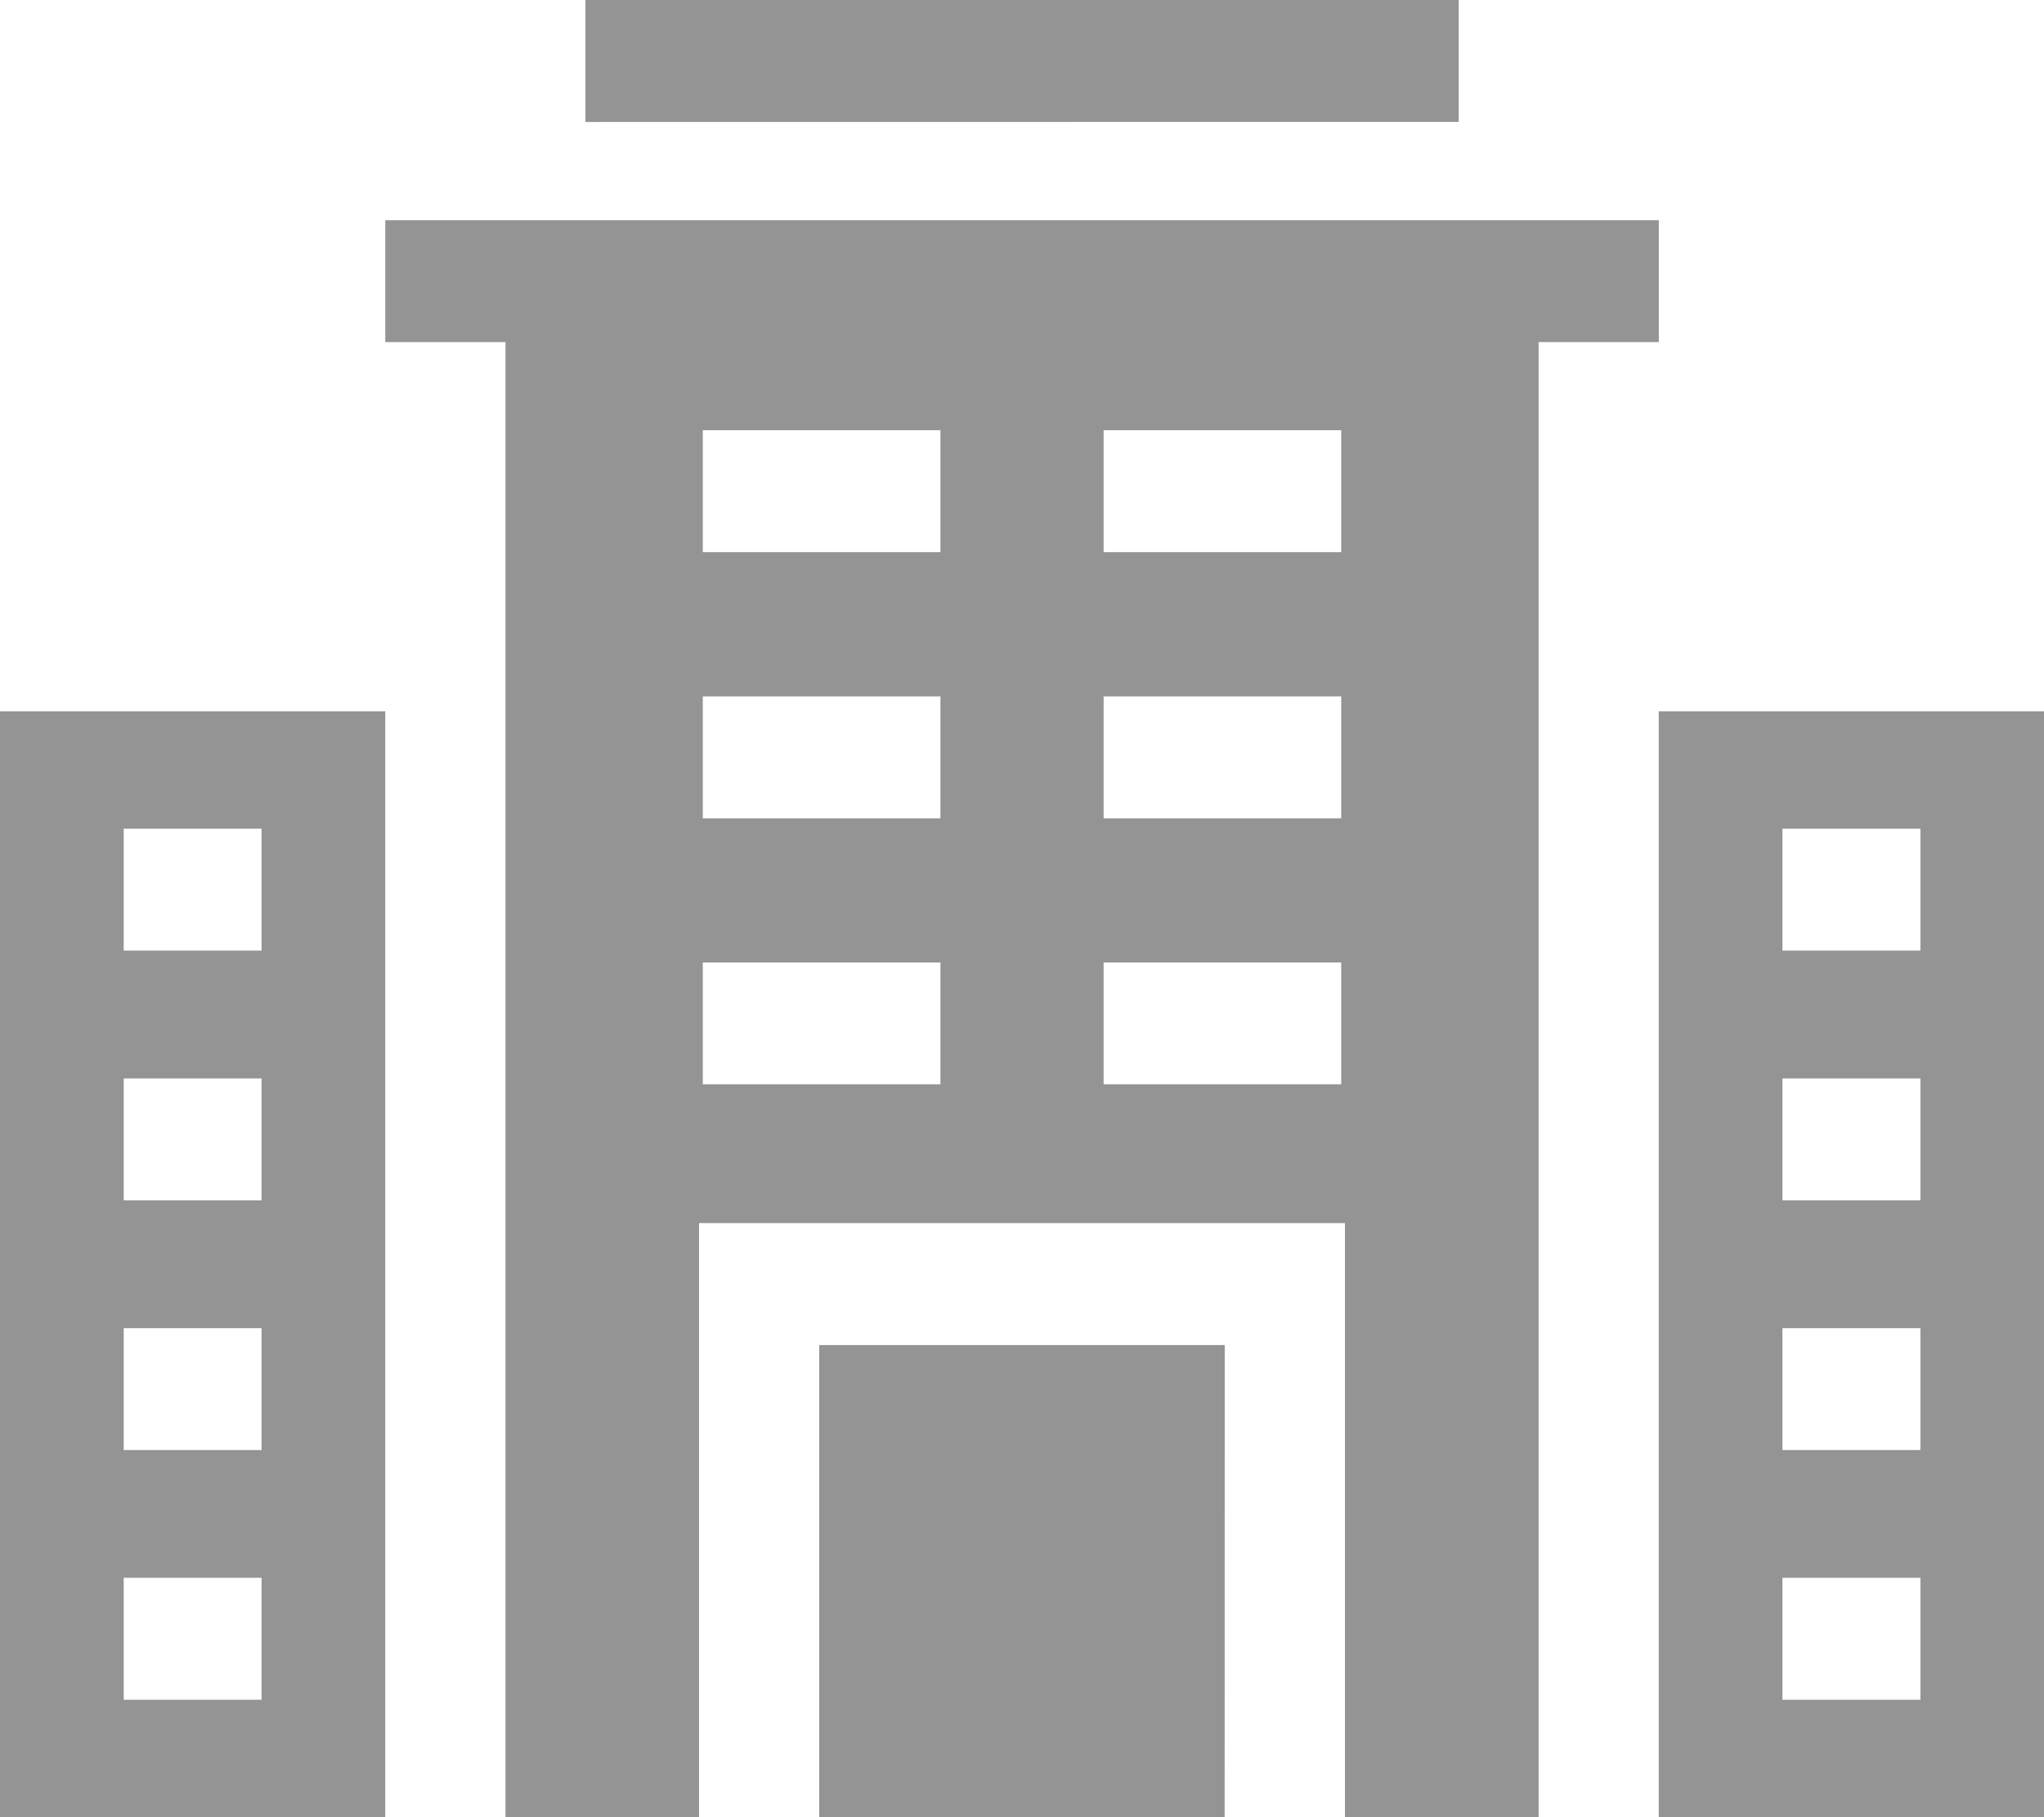
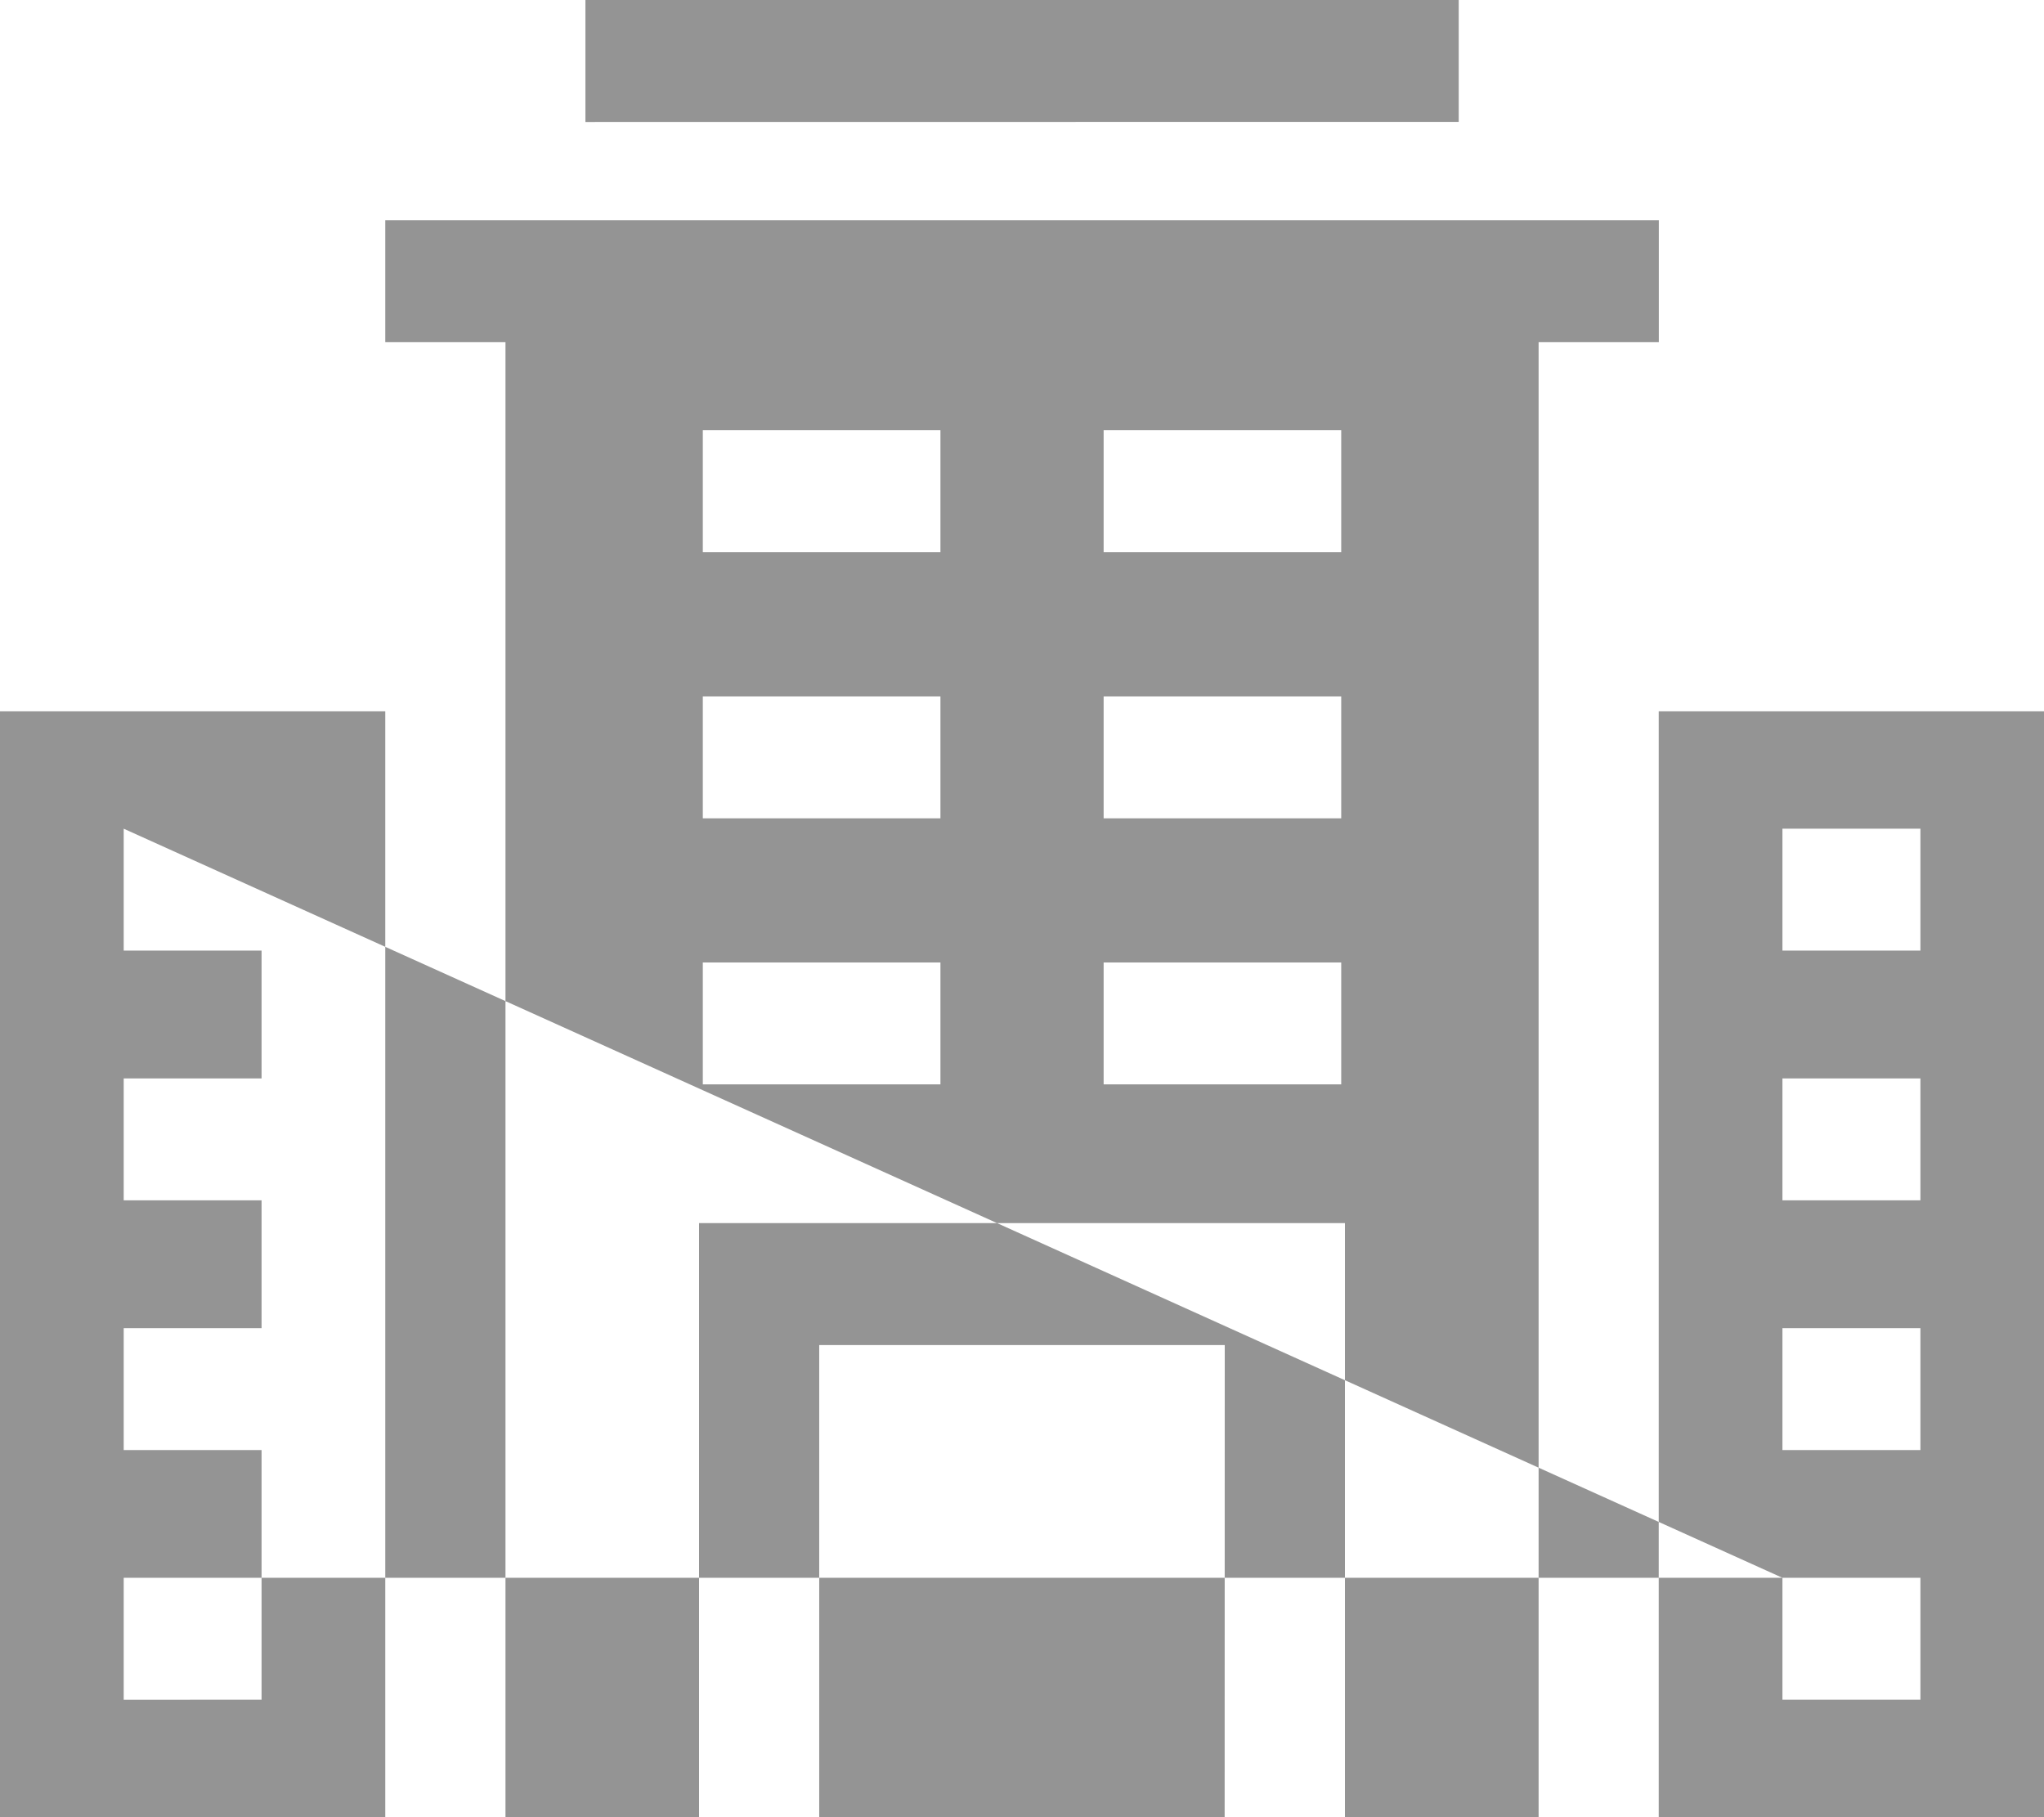
<svg xmlns="http://www.w3.org/2000/svg" width="63" height="56" viewBox="0 0 63 56" fill="none">
-   <path fill-rule="evenodd" clip-rule="evenodd" d="M51.125 21.921V55.999H63V21.921H51.125ZM11.875 6.785H51.128V10.542H47.423V55.997L41.454 56V37.693H21.546V56H15.58V10.542H11.875L11.875 6.785ZM18.044 0H44.96V3.756L18.044 3.759V0ZM11.875 56V21.921H0V56H11.875ZM37.749 41.45H25.25V56H37.746L37.749 41.45ZM54.938 25.538H59.191V29.294H54.938V25.538ZM54.938 33.234H59.191V36.99H54.938V33.234ZM54.938 40.93H59.191V44.687H54.938V40.93ZM54.938 48.623H59.191V52.38H54.938V48.623ZM3.813 25.538H8.062V29.294H3.813V25.538ZM3.813 33.234H8.062V36.99H3.813V33.234ZM3.813 40.93H8.062V44.687H3.813V40.93ZM3.813 48.623H8.062V52.38L3.813 52.383V48.623ZM34.016 21.461V25.218H41.339V21.461H34.016ZM21.662 21.461V25.218H28.986V21.461H21.662ZM34.016 29.661V33.417H41.339V29.661H34.016ZM21.662 29.661V33.417H28.986V29.661H21.662ZM34.016 13.258V17.015H41.339V13.258H34.016ZM21.662 13.258V17.015H28.986V13.258H21.662Z" fill="#949494" />
+   <path fill-rule="evenodd" clip-rule="evenodd" d="M51.125 21.921V55.999H63V21.921H51.125ZM11.875 6.785H51.128V10.542H47.423V55.997L41.454 56V37.693H21.546V56H15.58V10.542H11.875L11.875 6.785ZM18.044 0H44.96V3.756L18.044 3.759V0ZM11.875 56V21.921H0V56H11.875ZM37.749 41.45H25.25V56H37.746L37.749 41.45ZM54.938 25.538H59.191V29.294H54.938V25.538ZM54.938 33.234H59.191V36.99H54.938V33.234ZM54.938 40.93H59.191V44.687H54.938V40.93ZM54.938 48.623H59.191V52.38H54.938V48.623ZH8.062V29.294H3.813V25.538ZM3.813 33.234H8.062V36.99H3.813V33.234ZM3.813 40.93H8.062V44.687H3.813V40.93ZM3.813 48.623H8.062V52.38L3.813 52.383V48.623ZM34.016 21.461V25.218H41.339V21.461H34.016ZM21.662 21.461V25.218H28.986V21.461H21.662ZM34.016 29.661V33.417H41.339V29.661H34.016ZM21.662 29.661V33.417H28.986V29.661H21.662ZM34.016 13.258V17.015H41.339V13.258H34.016ZM21.662 13.258V17.015H28.986V13.258H21.662Z" fill="#949494" />
</svg>